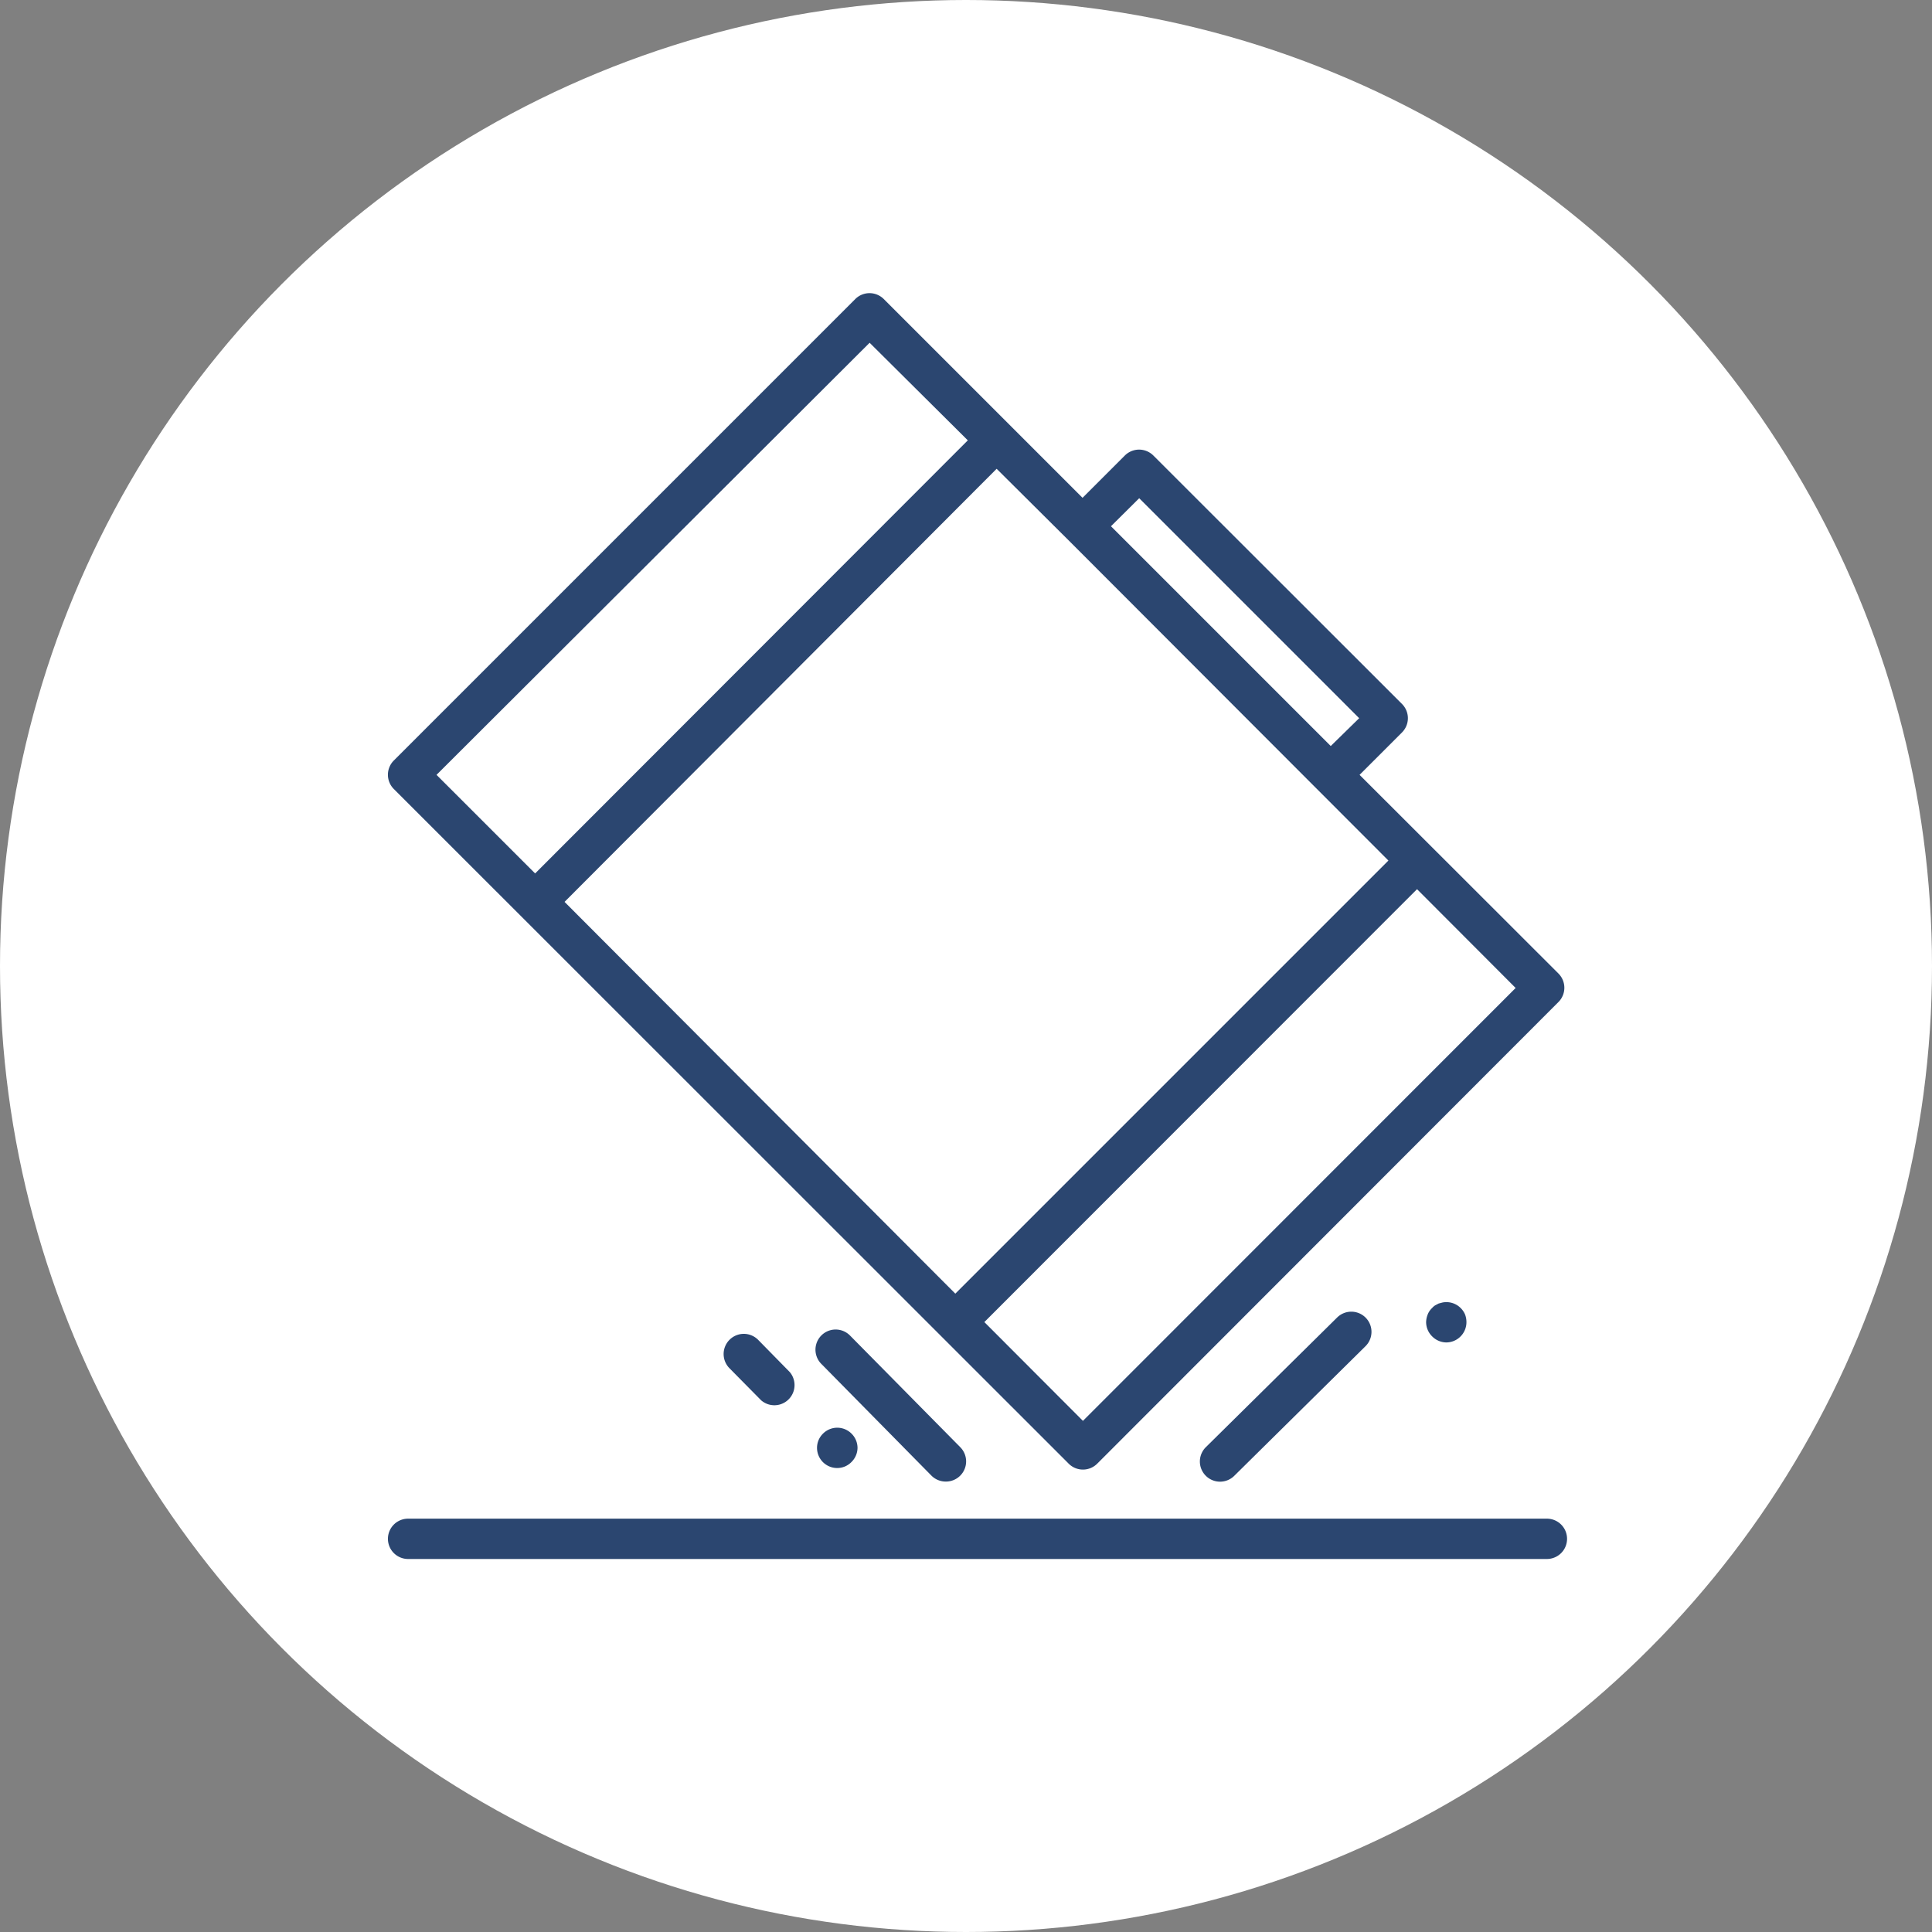
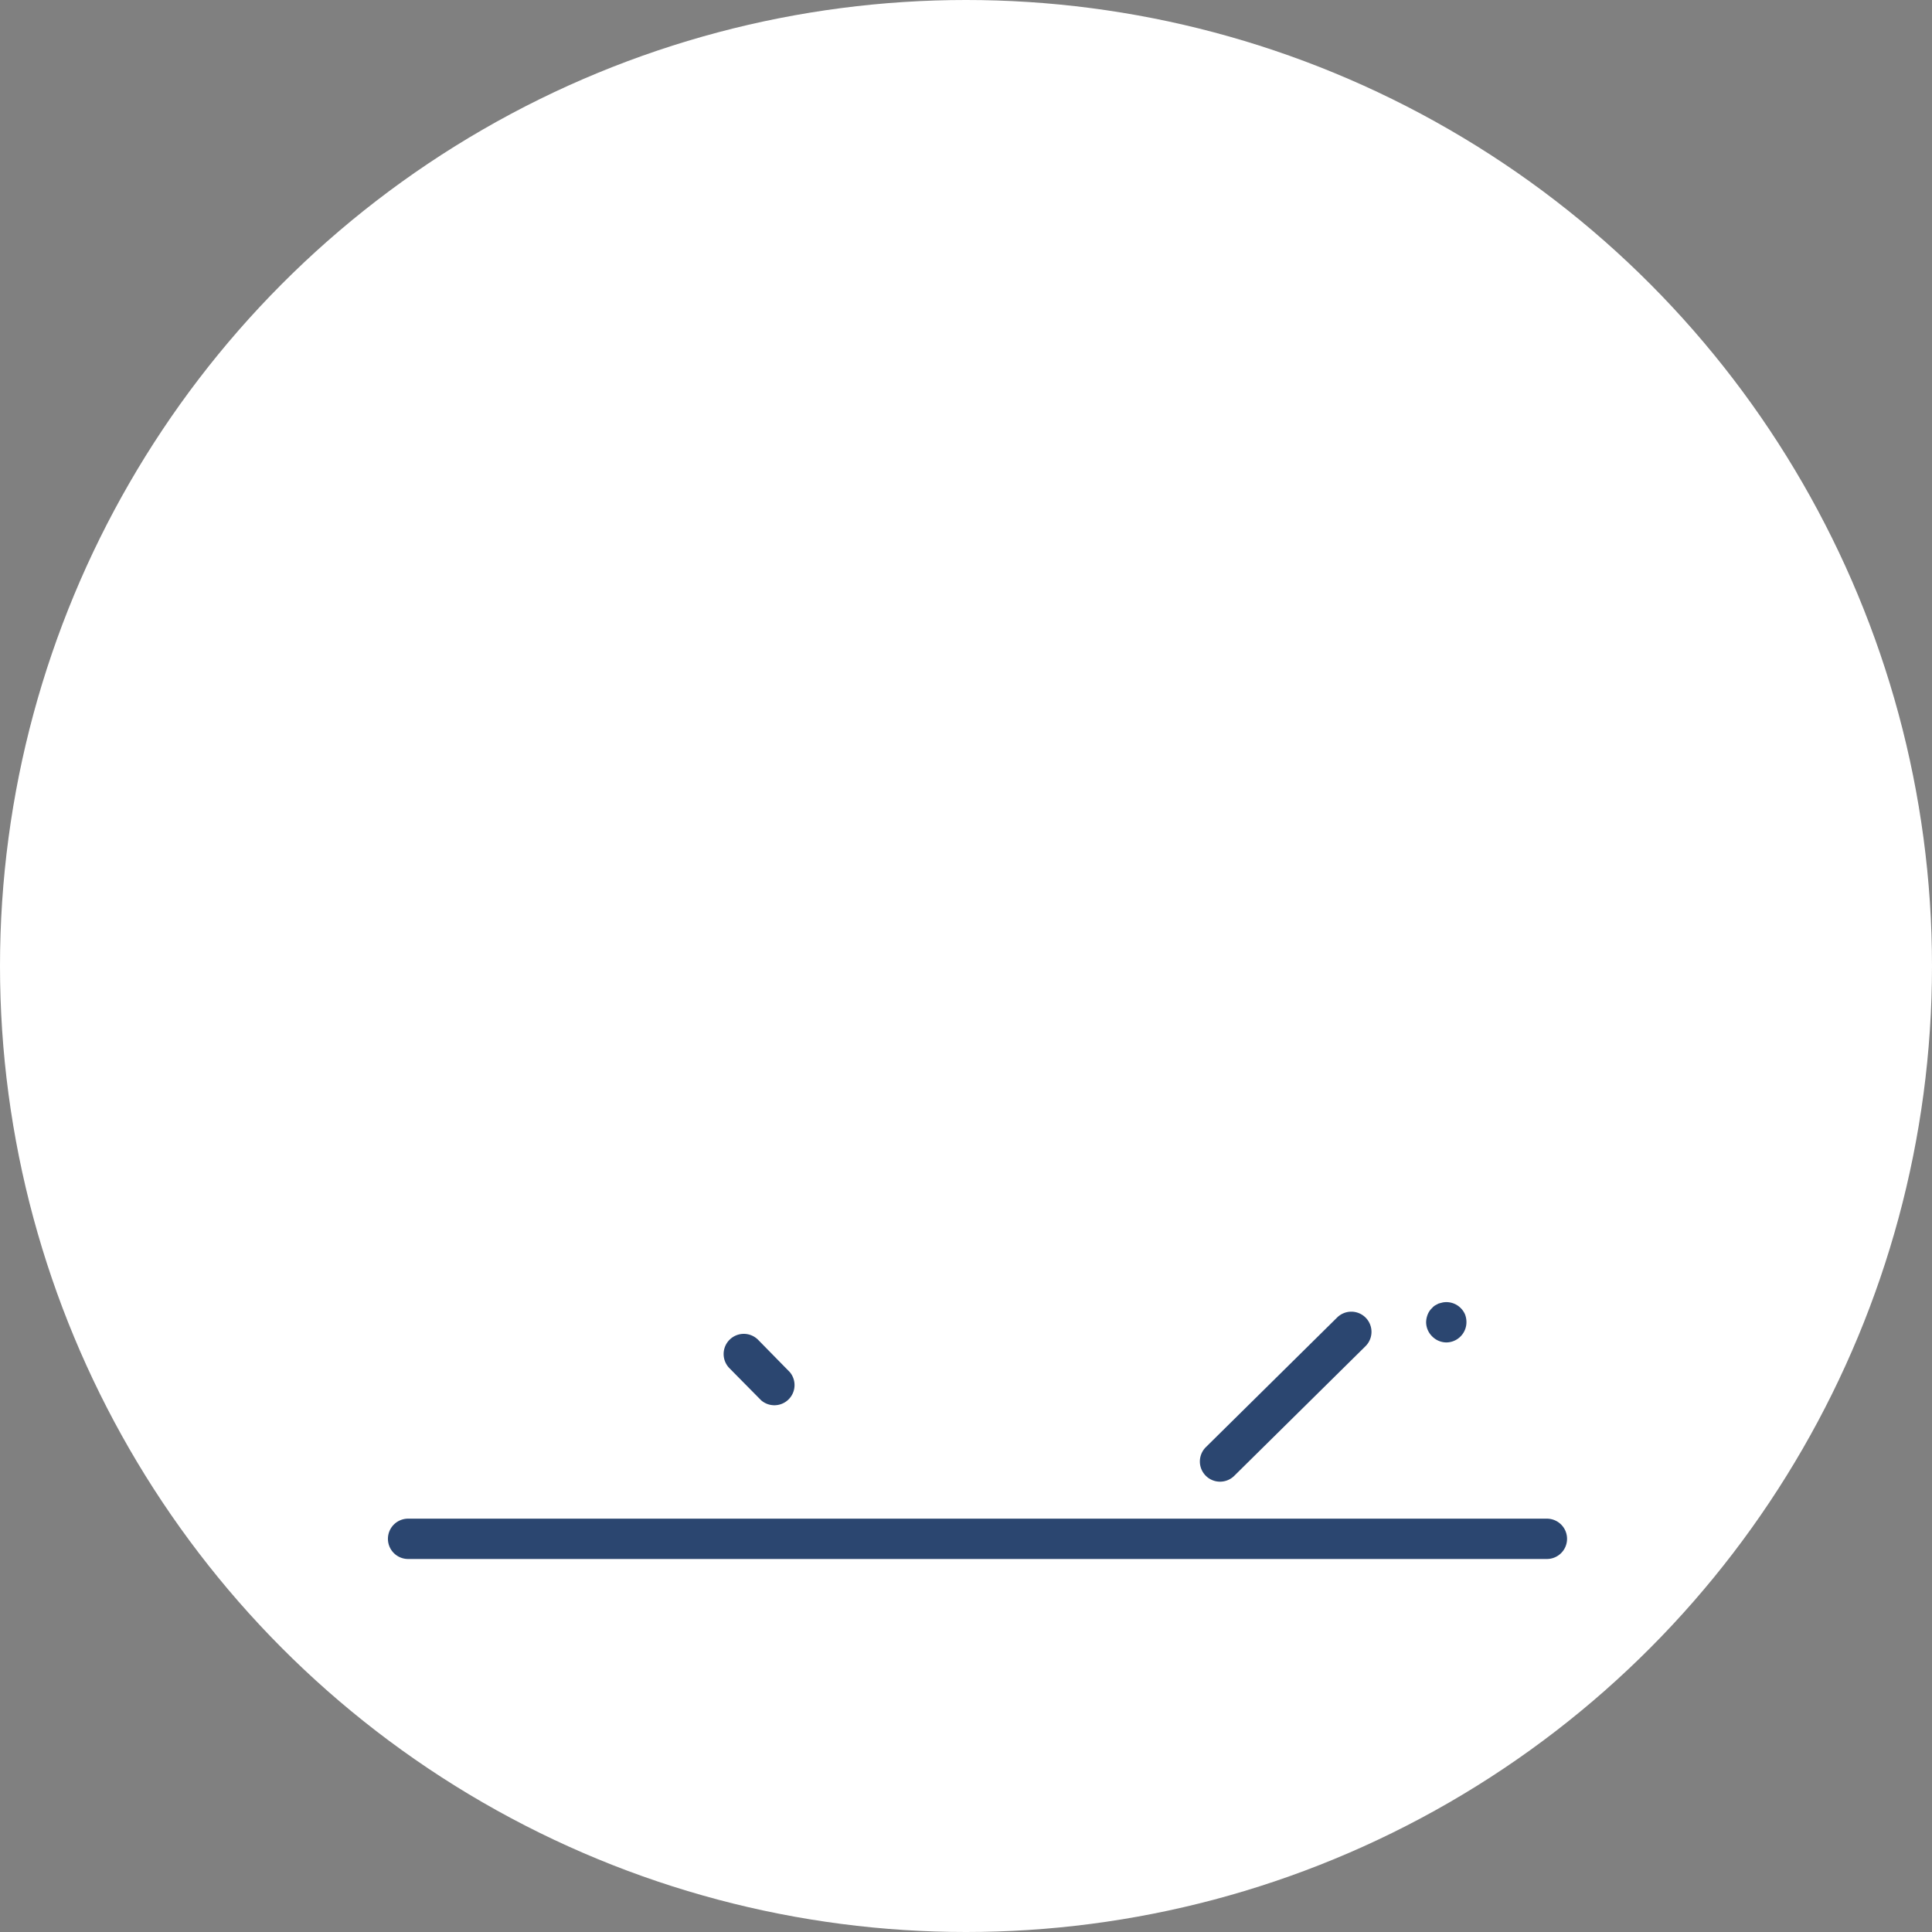
<svg xmlns="http://www.w3.org/2000/svg" viewBox="0 0 95.82 95.82">
  <rect x="0" y="0" width="95.82" height="95.82" fill="#808080" stroke="none" />
  <defs>
    <style>.cls-1{fill:#fff;}.cls-2{fill:#2b4670;}</style>
  </defs>
  <title>Koffer</title>
  <g id="Ebene_2" data-name="Ebene 2">
    <g id="Ebene_1-2" data-name="Ebene 1">
      <circle class="cls-1" cx="47.91" cy="47.91" r="47.91" />
      <path class="cls-2" d="M76.72,75.32H20.24a1,1,0,1,0,0,2H76.72a1,1,0,0,0,0-2Z" />
      <path class="cls-2" d="M66.32,65.34l-6.51,6.43a1,1,0,0,0,1.4,1.43l6.51-6.43a1,1,0,0,0-1.4-1.43Z" />
-       <path class="cls-2" d="M46.92,73.48a1,1,0,0,0,.71-1.7l-5.47-5.54a1,1,0,0,0-1.43,1.4l5.47,5.55A1,1,0,0,0,46.92,73.48Z" />
      <path class="cls-2" d="M36.18,66.45a1,1,0,0,0,0,1.41l1.57,1.59a1,1,0,0,0,1.42-1.4l-1.57-1.6A1,1,0,0,0,36.18,66.45Z" />
-       <path class="cls-2" d="M40.82,71.1a1,1,0,0,0-.22.32,1,1,0,0,0,1.31,1.31,1,1,0,0,0,.32-.22,1,1,0,0,0,.3-.71,1,1,0,0,0-.3-.7A1,1,0,0,0,40.82,71.1Z" />
      <path class="cls-2" d="M71.54,64.6l-.19.05-.17.09a.64.64,0,0,0-.15.13.87.87,0,0,0-.22.32,1.09,1.09,0,0,0-.08.39,1,1,0,0,0,.3.7,1,1,0,0,0,.7.3,1,1,0,0,0,.71-.3,1,1,0,0,0,.29-.7,1.07,1.07,0,0,0-.07-.39,1,1,0,0,0-.22-.32A1,1,0,0,0,71.54,64.6Z" />
-       <path class="cls-2" d="M53,72.59a1,1,0,0,0,1.42,0L77.29,49.7a1,1,0,0,0,0-1.42l-9.86-9.85,2.1-2.1a1,1,0,0,0,0-1.42L57.2,22.59a1,1,0,0,0-1.41,0l-2.1,2.1-9.86-9.86a1,1,0,0,0-1.41,0L19.53,37.72a1,1,0,0,0,0,1.41ZM53,26.8h0L68.86,42.68,47.38,64.16,28,44.73,49.43,23.25Zm.71,43.67-4.89-4.9L70.28,44.1,75.17,49ZM56.5,24.71,67.41,35.62,66,37,55.1,26.1ZM43.13,17,48,21.84,26.54,43.32l-4.89-4.89Z" />
    </g>
  </g>
</svg>